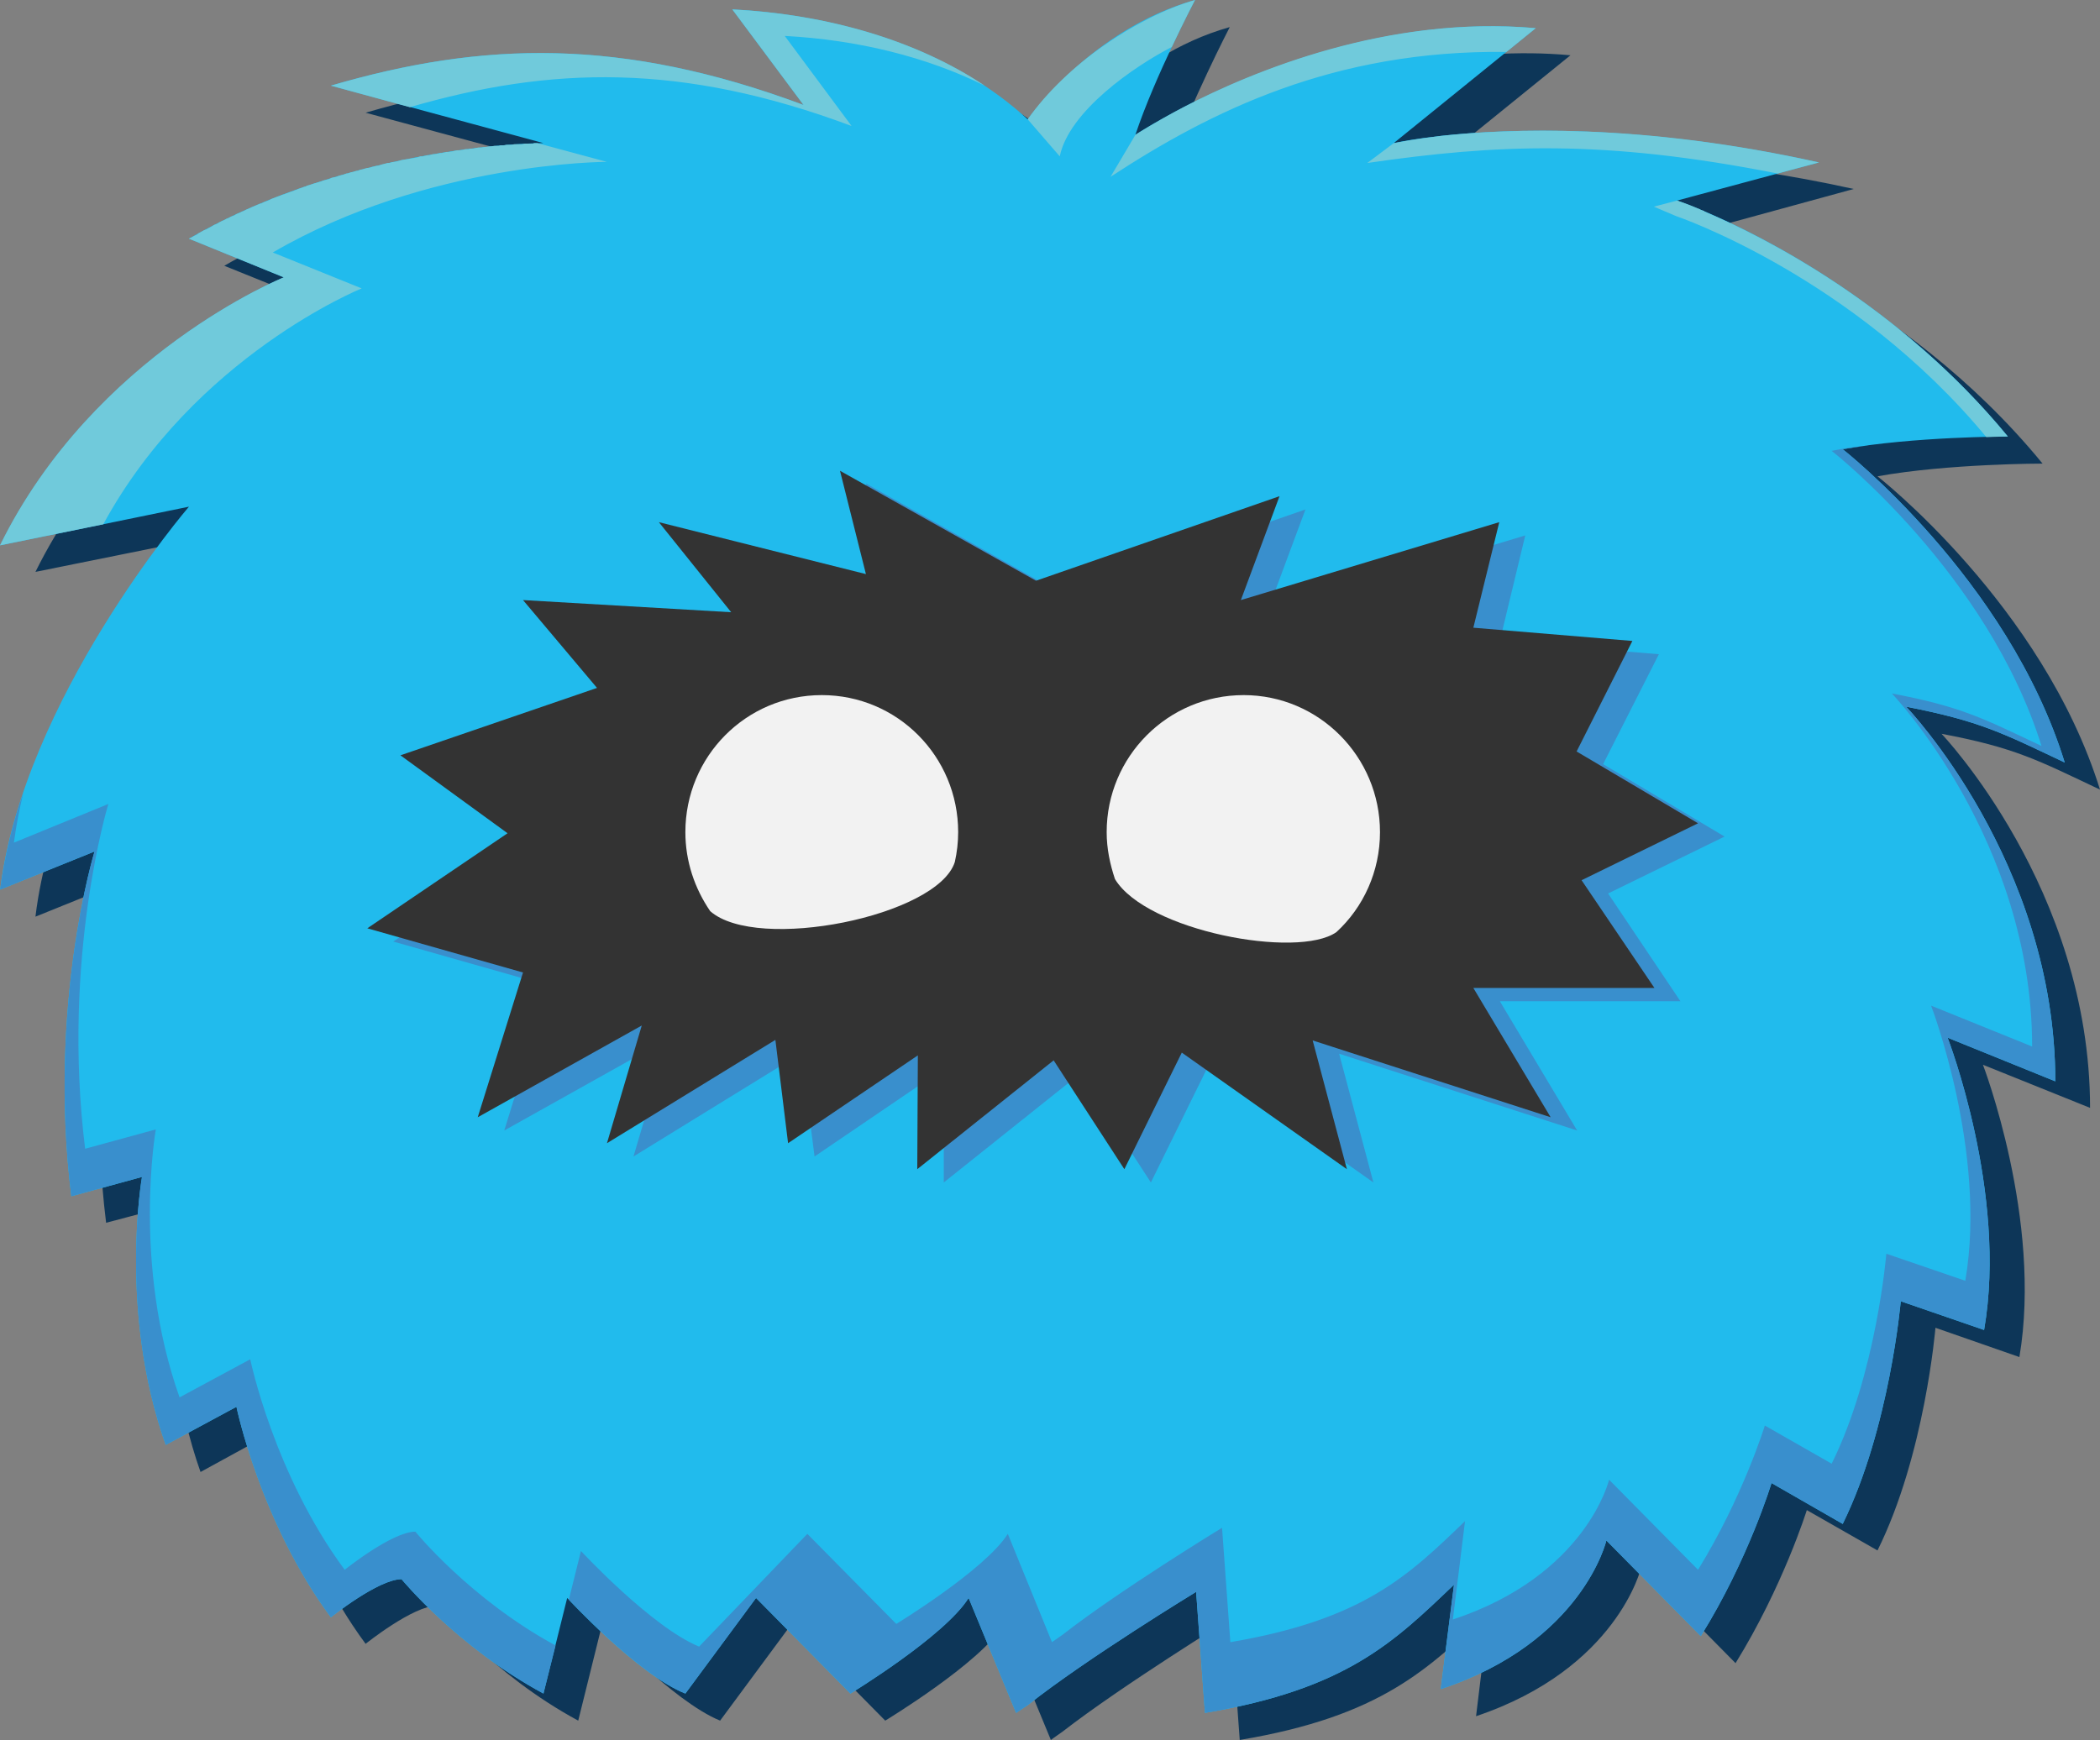
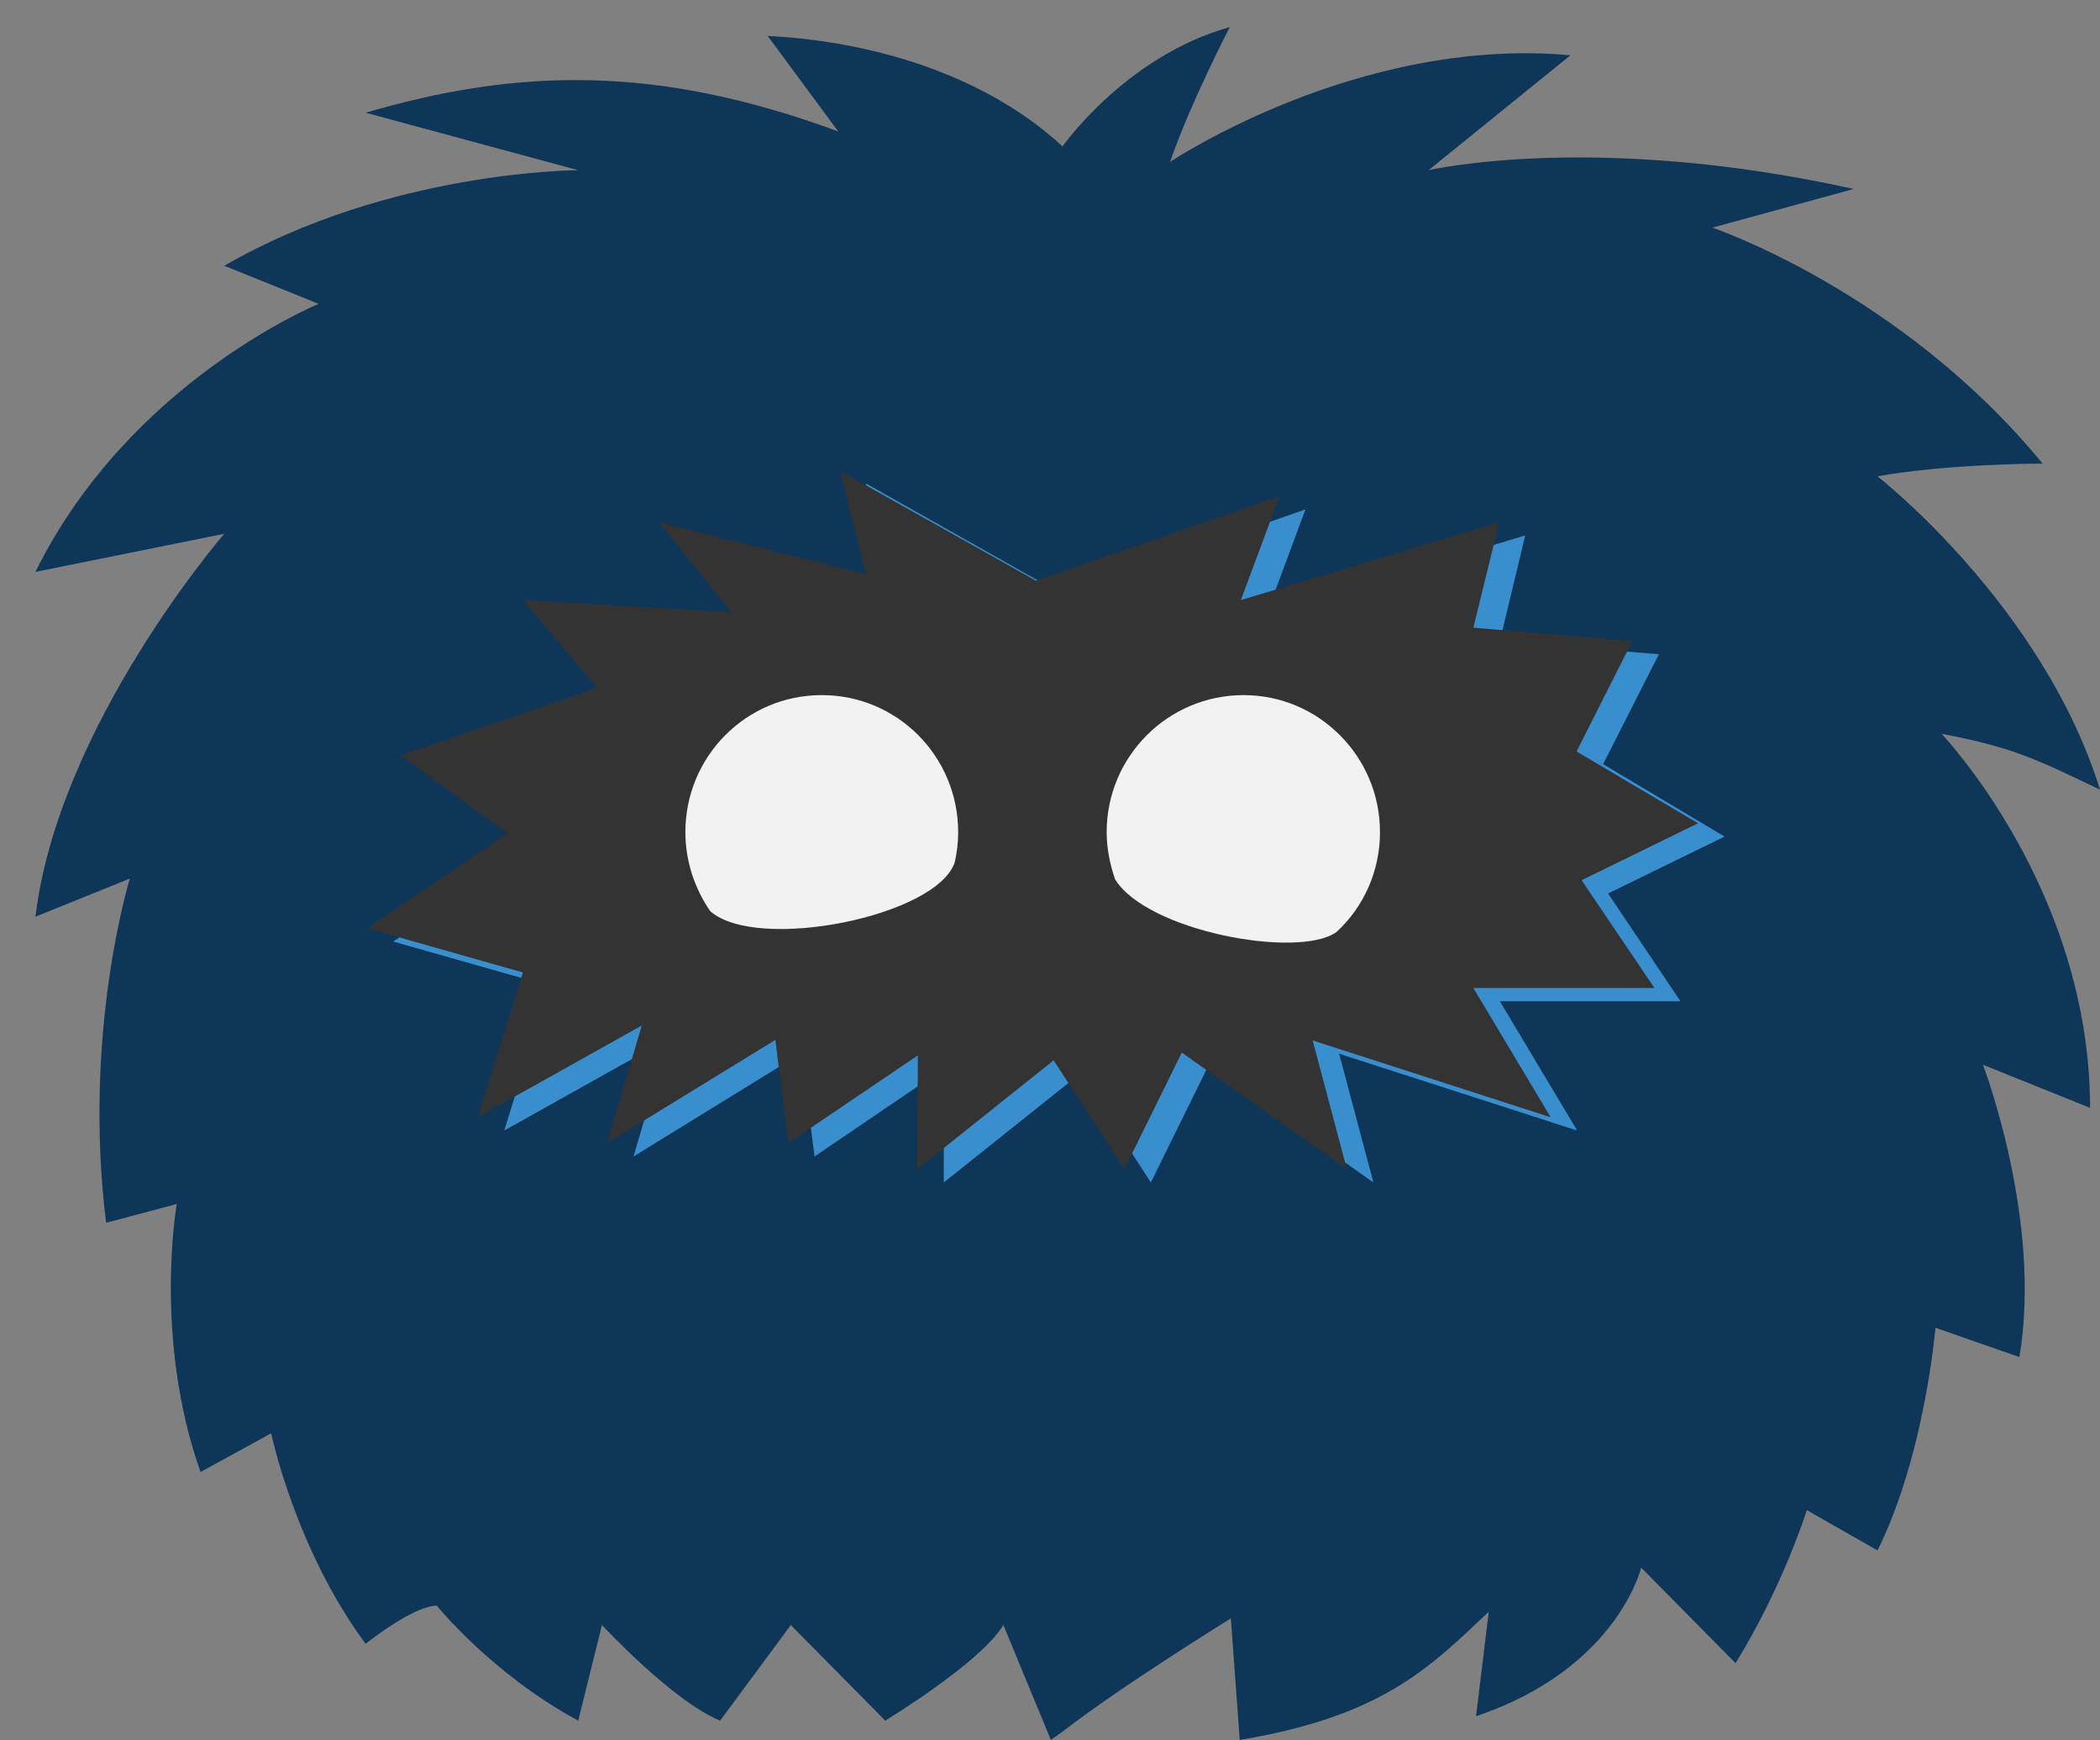
<svg xmlns="http://www.w3.org/2000/svg" version="1.1" x="0px" y="0px" width="324.088px" height="268.6px" viewBox="0 0 324.088 268.6" xml:space="preserve">
  <rect x="0" y="0" width="324.088" height="268.6" fill="#808080" stroke="none" />
  <title>A Compendious Thunk</title>
  <desc>An fuzzy puffy Compendious Thunk.</desc>
  <path id="shadow" style="clip-rule:evenodd;fill:#0d3658;fill-rule:evenodd" d="m 163.975,22.604 c -10.91,-10.153 -27.526,-16.123 -45.507,-17.06 l 10.905,14.756 c -28.117,-10.408 -49.594,-9.727 -72.946,-2.901 l 32.813,8.873 c 0,0 -29.147,0 -54.624,14.755 l 14.57,5.885 c 0,0 -29.144,11.856 -43.715,41.37 l 29.145,-5.885 c 0,0 -25.569,29.514 -29.145,59.11 l 14.571,-5.887 c 0,0 -7.331,23.627 -3.665,53.142 l 10.906,-2.897 c 0,0 -3.666,20.642 3.664,41.367 l 10.907,-5.973 c 0,0 3.665,17.743 14.571,32.501 0,0 7.33,-5.888 10.995,-5.888 0,0 8.521,10.576 21.818,17.742 l 3.66,-14.755 c 0,0 10.913,11.771 18.237,14.755 l 10.91,-14.755 14.572,14.755 c 0,0 14.655,-8.873 18.236,-14.755 l 7.326,17.74 c 0,0 0.685,-0.514 1.792,-1.277 9.119,-7.082 25.984,-17.49 25.984,-17.49 l 1.371,18.768 c 21.9,-3.669 29.141,-11.005 38.432,-19.791 l -1.961,16.122 c 21.816,-7.336 25.48,-22.944 25.48,-22.944 l 14.568,14.755 c 7.332,-11.854 10.998,-23.625 10.998,-23.625 l 10.908,6.226 c 7.326,-14.756 8.943,-34.374 8.943,-34.374 l 12.957,4.521 c 3.576,-21.153 -5.625,-45.121 -5.625,-45.121 l 16.529,6.652 c 0,-33.776 -22.92,-57.744 -22.92,-57.744 11.338,2.132 14.908,4.094 24.453,8.615 -8.861,-28.489 -34.338,-48.364 -34.338,-48.364 10.906,-1.963 25.477,-1.963 25.477,-1.963 -21.814,-26.611 -50.957,-36.423 -50.957,-36.423 l 21.814,-5.97 c -40.051,-8.87 -65.619,-2.898 -65.619,-2.898 l 21.904,-17.742 c -32.807,-2.986 -61.787,16.461 -61.787,16.461 3.068,-8.958 9.205,-20.812 9.205,-20.812 -16.097,4.52 -25.812,18.423 -25.812,18.423 l 0,0 z" />
-   <path id="fur" class="fur" style="clip-rule:evenodd;fill:#21bbed;fill-rule:evenodd" d="M 158.604,18.425 C 147.61,8.276 131.079,2.386 113.016,1.45 l 10.995,14.756 c -28.125,-10.492 -49.603,-9.809 -72.947,-2.984 l 32.808,8.868 c 0,0 -29.144,0 -54.711,14.756 l 14.654,5.973 c 0,0 -29.225,11.771 -43.797,41.37 l 29.143,-5.973 c 0,0 -25.478,29.603 -29.143,59.113 l 14.572,-5.885 c 0,0 -7.248,23.628 -3.581,53.224 l 10.904,-2.983 c 0,0 -3.659,20.725 3.666,41.367 l 10.911,-5.885 c 0,0 3.66,17.743 14.573,32.497 0,0 7.325,-5.884 10.906,-5.884 0,0 8.607,10.489 21.901,17.656 l 3.664,-14.758 c 0,0 10.906,11.855 18.237,14.758 l 10.907,-14.758 14.569,14.758 c 0,0 14.574,-8.871 18.238,-14.758 l 7.33,17.744 c 0,0 0.593,-0.429 1.786,-1.195 9.036,-7.166 25.995,-17.488 25.995,-17.488 l 1.361,18.684 c 21.816,-3.671 29.141,-10.92 38.434,-19.791 l -2.045,16.12 c 21.898,-7.249 25.563,-22.945 25.563,-22.945 l 14.57,14.759 c 7.336,-11.771 10.914,-23.628 10.914,-23.628 l 10.99,6.31 c 7.248,-14.753 8.955,-34.373 8.955,-34.373 l 12.863,4.436 c 3.666,-21.153 -5.629,-45.121 -5.629,-45.121 l 16.619,6.736 c 0,-33.861 -23.012,-57.831 -23.012,-57.831 11.422,2.219 14.918,4.096 24.463,8.615 -8.775,-28.401 -34.26,-48.362 -34.26,-48.362 10.914,-1.962 25.484,-1.962 25.484,-1.962 -21.902,-26.613 -51.045,-36.424 -51.045,-36.424 l 21.895,-5.885 c -40.131,-8.87 -65.619,-2.986 -65.619,-2.986 l 21.906,-17.74 c -32.811,-2.9 -61.781,16.463 -61.781,16.463 2.977,-8.956 9.197,-20.813 9.197,-20.813 -16.098,4.52 -25.815,18.424 -25.815,18.424 l 0,0 z" />
  <polygon id="eyebrow-shade" style="clip-rule:evenodd;fill:#398fcd;fill-rule:evenodd" transform="translate(-258.888,-163.34)" points="343.613,315.512 336.708,337.858 362.013,323.698 356.651,341.867 382.554,325.916 384.595,341.867 404.539,328.307 404.539,345.877 425.588,329.071 436.5,345.877 445.357,327.879 470.842,345.877 465.553,326.001 502.285,337.858 490.355,317.899 518.223,317.899 507.061,301.266 525.037,292.48 506.291,281.305 514.9,264.332 490.355,262.283 494.277,245.992 454.393,258.021 460.355,241.984 422.775,255.033 392.524,237.974 396.528,254.012 364.661,245.992 375.741,259.897 343.695,258.021 355.116,271.583 324.693,281.988 341.308,294.015 319.58,308.686 " />
-   <path id="fur-shade" style="clip-rule:evenodd;fill:#398fcd;fill-rule:evenodd" d="m 64.1,236.444 c -3.582,0 -10.905,5.886 -10.905,5.886 -10.913,-14.76 -14.576,-32.499 -14.576,-32.499 l -10.908,5.882 c -7.33,-20.641 -3.664,-41.365 -3.664,-41.365 l -10.908,2.984 c -3.665,-29.511 3.583,-53.223 3.583,-53.223 l -14.577,5.969 c 0.344,-2.56 0.853,-5.203 1.451,-7.676 -1.706,4.861 -2.896,9.894 -3.577,14.927 l 14.572,-5.885 c 0,0 -7.248,23.628 -3.581,53.224 l 10.904,-2.983 c 0,0 -3.659,20.725 3.666,41.367 l 10.911,-5.885 c 0,0 3.66,17.743 14.573,32.497 0,0 7.325,-5.884 10.906,-5.884 0,0 8.607,10.489 21.901,17.656 l 1.871,-7.421 c -13.203,-7.165 -21.642,-17.571 -21.642,-17.571 l 0,0 z m 23.691,10.492 c 1.706,1.791 11.332,11.854 17.981,14.5 l 10.907,-14.758 0.338,0.34 14.231,14.418 c 0,0 14.574,-8.871 18.238,-14.758 l 7.33,17.744 1.786,-1.195 c 9.036,-7.166 25.995,-17.488 25.995,-17.488 l 1.361,18.684 c 21.816,-3.671 29.141,-10.92 38.434,-19.791 l -2.045,16.12 c 21.898,-7.249 25.563,-22.945 25.563,-22.945 l 14.57,14.759 c 7.336,-11.771 10.914,-23.628 10.914,-23.628 l 10.99,6.31 c 7.248,-14.753 8.955,-34.373 8.955,-34.373 l 12.863,4.436 c 3.666,-21.153 -5.629,-45.121 -5.629,-45.121 l 16.619,6.736 c 0,-33.861 -23.012,-57.831 -23.012,-57.831 11.422,2.219 14.918,4.096 24.463,8.615 -8.775,-28.401 -34.26,-48.362 -34.26,-48.362 1.104,-0.172 2.219,-0.343 3.41,-0.512 l 0,0 c -1.705,0.169 -3.496,0.425 -5.115,0.765 0,0 24.033,18.77 32.385,45.553 -9.033,-4.268 -12.352,-6.06 -23.094,-8.104 0,0 21.645,22.602 21.645,54.502 l -15.596,-6.313 c 0,0 8.693,22.604 5.283,42.476 l -12.186,-4.175 c 0,0 -1.535,18.51 -8.438,32.412 l -10.313,-5.888 c 0,0 -3.408,11.09 -10.311,22.265 l -13.725,-13.906 c 0,0 -3.49,14.76 -24.111,21.582 l 1.877,-15.185 c -8.691,8.362 -15.596,15.185 -36.217,18.682 l -1.281,-17.656 c 0,0 -15.934,9.726 -24.545,16.465 l -1.702,1.191 -6.815,-16.716 c -3.494,5.543 -17.212,13.898 -17.212,13.898 l -13.727,-13.898 -16.702,17.4 c -7.323,-2.989 -18.235,-14.76 -18.235,-14.76 l -1.867,7.51 z" />
-   <path id="fur-shine" style="clip-rule:evenodd;fill:#70cadb;fill-rule:evenodd" d="m 82.93,22.09 0,0 -0.082,0 0,0 -0.256,0 0,0 -0.172,0 -0.171,0.089 -0.084,0 -0.253,0 -0.09,0 -0.255,0 -0.172,0 -0.166,0 -0.26,0 -0.426,0.084 0,0 -0.51,0 0,0 -0.425,0 -0.083,0 -0.173,0 -0.428,0.083 -0.082,0 -0.426,0 -0.255,0 -0.343,0.085 -0.255,0 -0.343,0 -0.255,0.086 -0.511,0 -0.171,0 -0.599,0.086 -0.083,0 0,0 -0.681,0.086 -0.088,0 0,0 c -0.255,0 -0.428,0.086 -0.682,0.086 l -0.338,0 -0.42,0.082 -0.346,0.086 -0.424,0 -0.345,0.085 -0.509,0 -0.254,0.086 -0.509,0.085 -0.429,0 -0.425,0.083 -0.343,0.086 -0.599,0.087 -0.339,0 c -0.171,0.085 -0.426,0.085 -0.681,0.171 l -0.17,0 0,0 -0.09,0 c -0.255,0.084 -0.51,0.084 -0.854,0.169 l -0.082,0 c -0.254,0 -0.509,0.086 -0.763,0.173 l -0.345,0 -0.599,0.167 -0.425,0 -0.51,0.172 -0.509,0.086 -0.517,0.086 -0.426,0.085 -0.593,0.083 -0.425,0.085 -0.599,0.172 -0.426,0.085 c -0.255,0 -0.517,0.084 -0.77,0.169 l -0.255,0 c -0.338,0.085 -0.68,0.171 -1.024,0.257 l -0.166,0.083 c -0.259,0.086 -0.598,0.086 -0.854,0.173 l -0.343,0.085 c -0.255,0.084 -0.509,0.171 -0.765,0.171 l -0.343,0.083 c -0.254,0.085 -0.509,0.171 -0.679,0.171 l -0.429,0.172 c -0.253,0 -0.425,0.082 -0.68,0.167 l -0.427,0.087 c -0.254,0.085 -0.427,0.172 -0.683,0.172 l -0.425,0.169 c -0.255,0.084 -0.427,0.084 -0.681,0.17 -0.172,0.085 -0.263,0.085 -0.428,0.17 -0.26,0.083 -0.514,0.083 -0.77,0.17 l -0.335,0.173 c -0.347,0.085 -0.688,0.167 -1.024,0.252 l -0.091,0.087 0,0 0,0 c -0.425,0.085 -0.764,0.253 -1.188,0.339 l -0.256,0.085 c -0.255,0.085 -0.514,0.171 -0.853,0.259 -0.089,0.082 -0.256,0.17 -0.428,0.17 -0.169,0.085 -0.425,0.169 -0.679,0.256 -0.174,0.083 -0.344,0.083 -0.428,0.168 -0.254,0.086 -0.515,0.172 -0.68,0.257 l -0.517,0.168 c -0.252,0.086 -0.424,0.172 -0.681,0.26 l -0.508,0.167 c -0.173,0.085 -0.428,0.172 -0.682,0.258 l -0.427,0.169 c -0.255,0.086 -0.515,0.172 -0.77,0.343 l -0.426,0.169 c -0.255,0.086 -0.51,0.172 -0.764,0.34 l -0.345,0.086 c -0.426,0.172 -0.763,0.343 -1.189,0.511 l -0.172,0.087 c -0.343,0.17 -0.681,0.255 -0.941,0.425 -0.165,0.087 -0.337,0.172 -0.421,0.172 -0.259,0.168 -0.515,0.255 -0.77,0.341 -0.172,0.086 -0.254,0.172 -0.425,0.255 -0.256,0.085 -0.51,0.17 -0.767,0.342 -0.088,0.084 -0.258,0.084 -0.425,0.171 -0.259,0.168 -0.426,0.256 -0.687,0.339 l -0.509,0.258 c -0.172,0.17 -0.427,0.254 -0.682,0.339 l -0.425,0.258 c -0.255,0.167 -0.51,0.254 -0.771,0.426 l -0.426,0.169 c -0.256,0.171 -0.511,0.256 -0.766,0.426 -0.082,0.086 -0.254,0.171 -0.342,0.258 -0.426,0.169 -0.765,0.426 -1.191,0.593 l 14.654,5.973 c 0,0 -29.225,11.771 -43.797,41.37 l 15.934,-3.241 c 14.146,-26.014 39.884,-36.421 39.884,-36.421 l -13.72,-5.544 c 24.028,-13.99 51.556,-13.99 51.556,-13.99 l -10.724,-2.891 z m 226.94,45.295 c -16.791,-20.387 -37.926,-30.963 -46.789,-34.716 l -0.086,-0.084 -0.168,-0.087 0,0 -0.082,0 -0.172,-0.085 -0.092,0 -0.08,-0.085 0,0 c -2.217,-0.94 -3.576,-1.366 -3.576,-1.366 l -3.586,0.938 3.41,1.451 c 0,0 27.271,9.212 47.893,34.12 2.049,-0.086 3.328,-0.086 3.328,-0.086 l 0,0 z m -29.151,-42.309 c -27.521,-6.141 -48.145,-5.202 -58.371,-4.095 l 0,0 c -4.262,0.512 -6.73,1.024 -7.158,1.109 l -0.09,0 0,0 -4.09,3.071 c 20.033,-2.898 36.475,-3.668 63.322,1.624 l 6.387,-1.709 z m -43.712,-20.726 c -22.842,-2.046 -43.715,6.651 -54.369,12.196 l 0,0 c -4.688,2.478 -7.412,4.267 -7.412,4.267 l -3.838,6.482 c 15.508,-10.15 34.516,-19.619 61.102,-19.277 l 4.517,-3.668 z m -52.584,-4.35 c -8.859,2.558 -19.857,9.894 -25.819,18.425 l 4.944,5.712 c 1.447,-6.992 11.506,-13.902 17.295,-16.886 1.964,-4.18 3.58,-7.251 3.58,-7.251 l 0,0 z m -121.176,16.546 c 21.729,-6.311 41.927,-6.909 68.174,2.902 l -10.314,-13.903 c 11.251,0.596 21.902,3.239 30.852,7.677 -10.48,-6.996 -24.202,-11.003 -38.942,-11.772 l 10.995,14.756 c -28.125,-10.492 -49.603,-9.809 -72.947,-2.984 l 12.182,3.324 z" />
  <polygon id="eyebrow" style="clip-rule:evenodd;fill:#333333;fill-rule:evenodd" transform="translate(-258.888,-163.34)" points="339.603,313.463 332.617,335.81 357.93,321.649 352.559,339.818 378.552,323.867 380.511,339.818 400.538,326.258 400.447,343.828 421.495,327.026 432.408,343.828 441.271,325.832 466.75,343.828 461.469,323.953 498.195,335.81 486.266,315.851 514.211,315.851 502.971,299.219 520.945,290.431 502.201,279.345 510.809,262.283 486.266,260.239 490.266,243.947 450.389,255.973 456.352,239.938 418.772,252.988 388.522,236.012 392.524,251.963 360.568,243.947 371.729,257.85 339.603,255.973 351.024,269.534 320.685,279.939 337.217,291.968 315.575,306.643 " />
  <path id="left-eye" style="clip-rule:evenodd;fill:#f2f2f2;fill-rule:evenodd" d="m 126.822,107.303 c 11.671,0 21.049,9.47 21.049,21.154 0,1.535 -0.172,3.069 -0.514,4.606 -2.643,8.36 -30.505,13.987 -37.755,7.59 l 0,0 c -2.386,-3.496 -3.83,-7.675 -3.83,-12.197 10e-4,-11.683 9.373,-21.153 21.05,-21.153 l 0,0 z" />
  <path id="right-eye" style="clip-rule:evenodd;fill:#f2f2f2;fill-rule:evenodd" d="m 191.928,107.303 c 11.588,0 21.043,9.47 21.043,21.154 0,6.057 -2.551,11.601 -6.732,15.438 -5.963,4.18 -29.314,-0.169 -34.168,-8.188 -0.766,-2.303 -1.281,-4.689 -1.281,-7.25 0,-11.684 9.459,-21.154 21.138,-21.154 l 0,0 z" />
</svg>